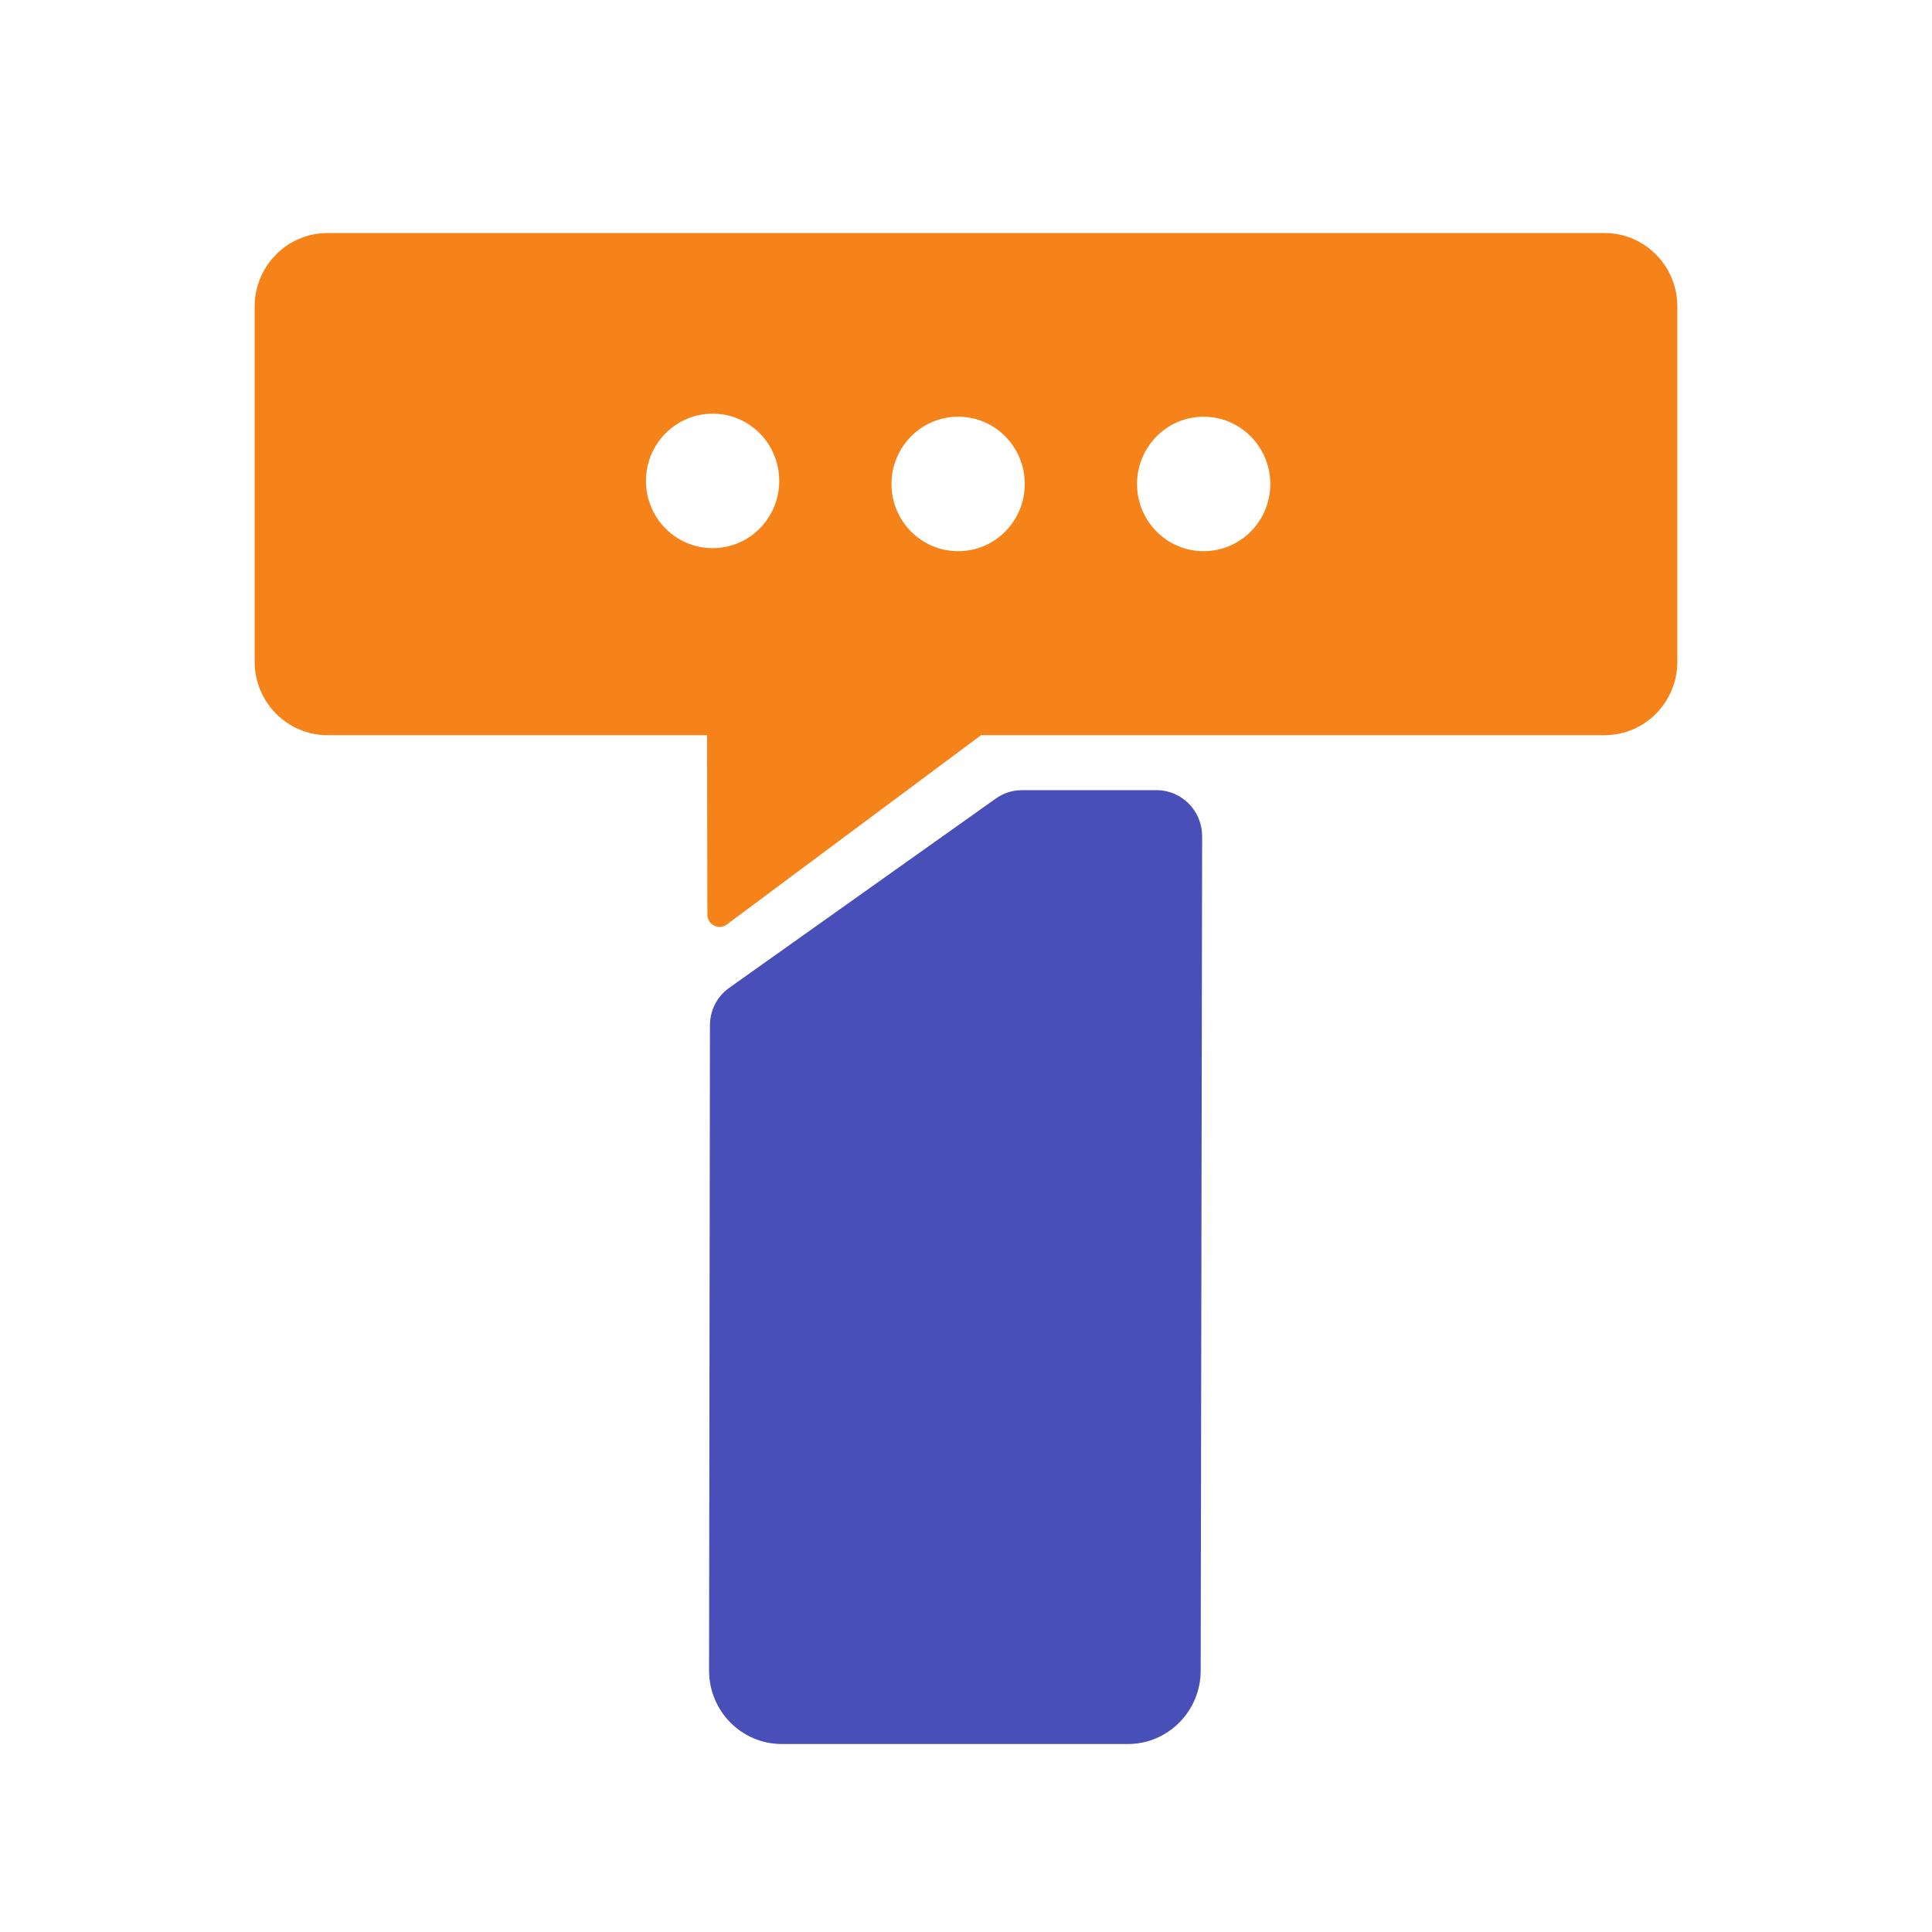
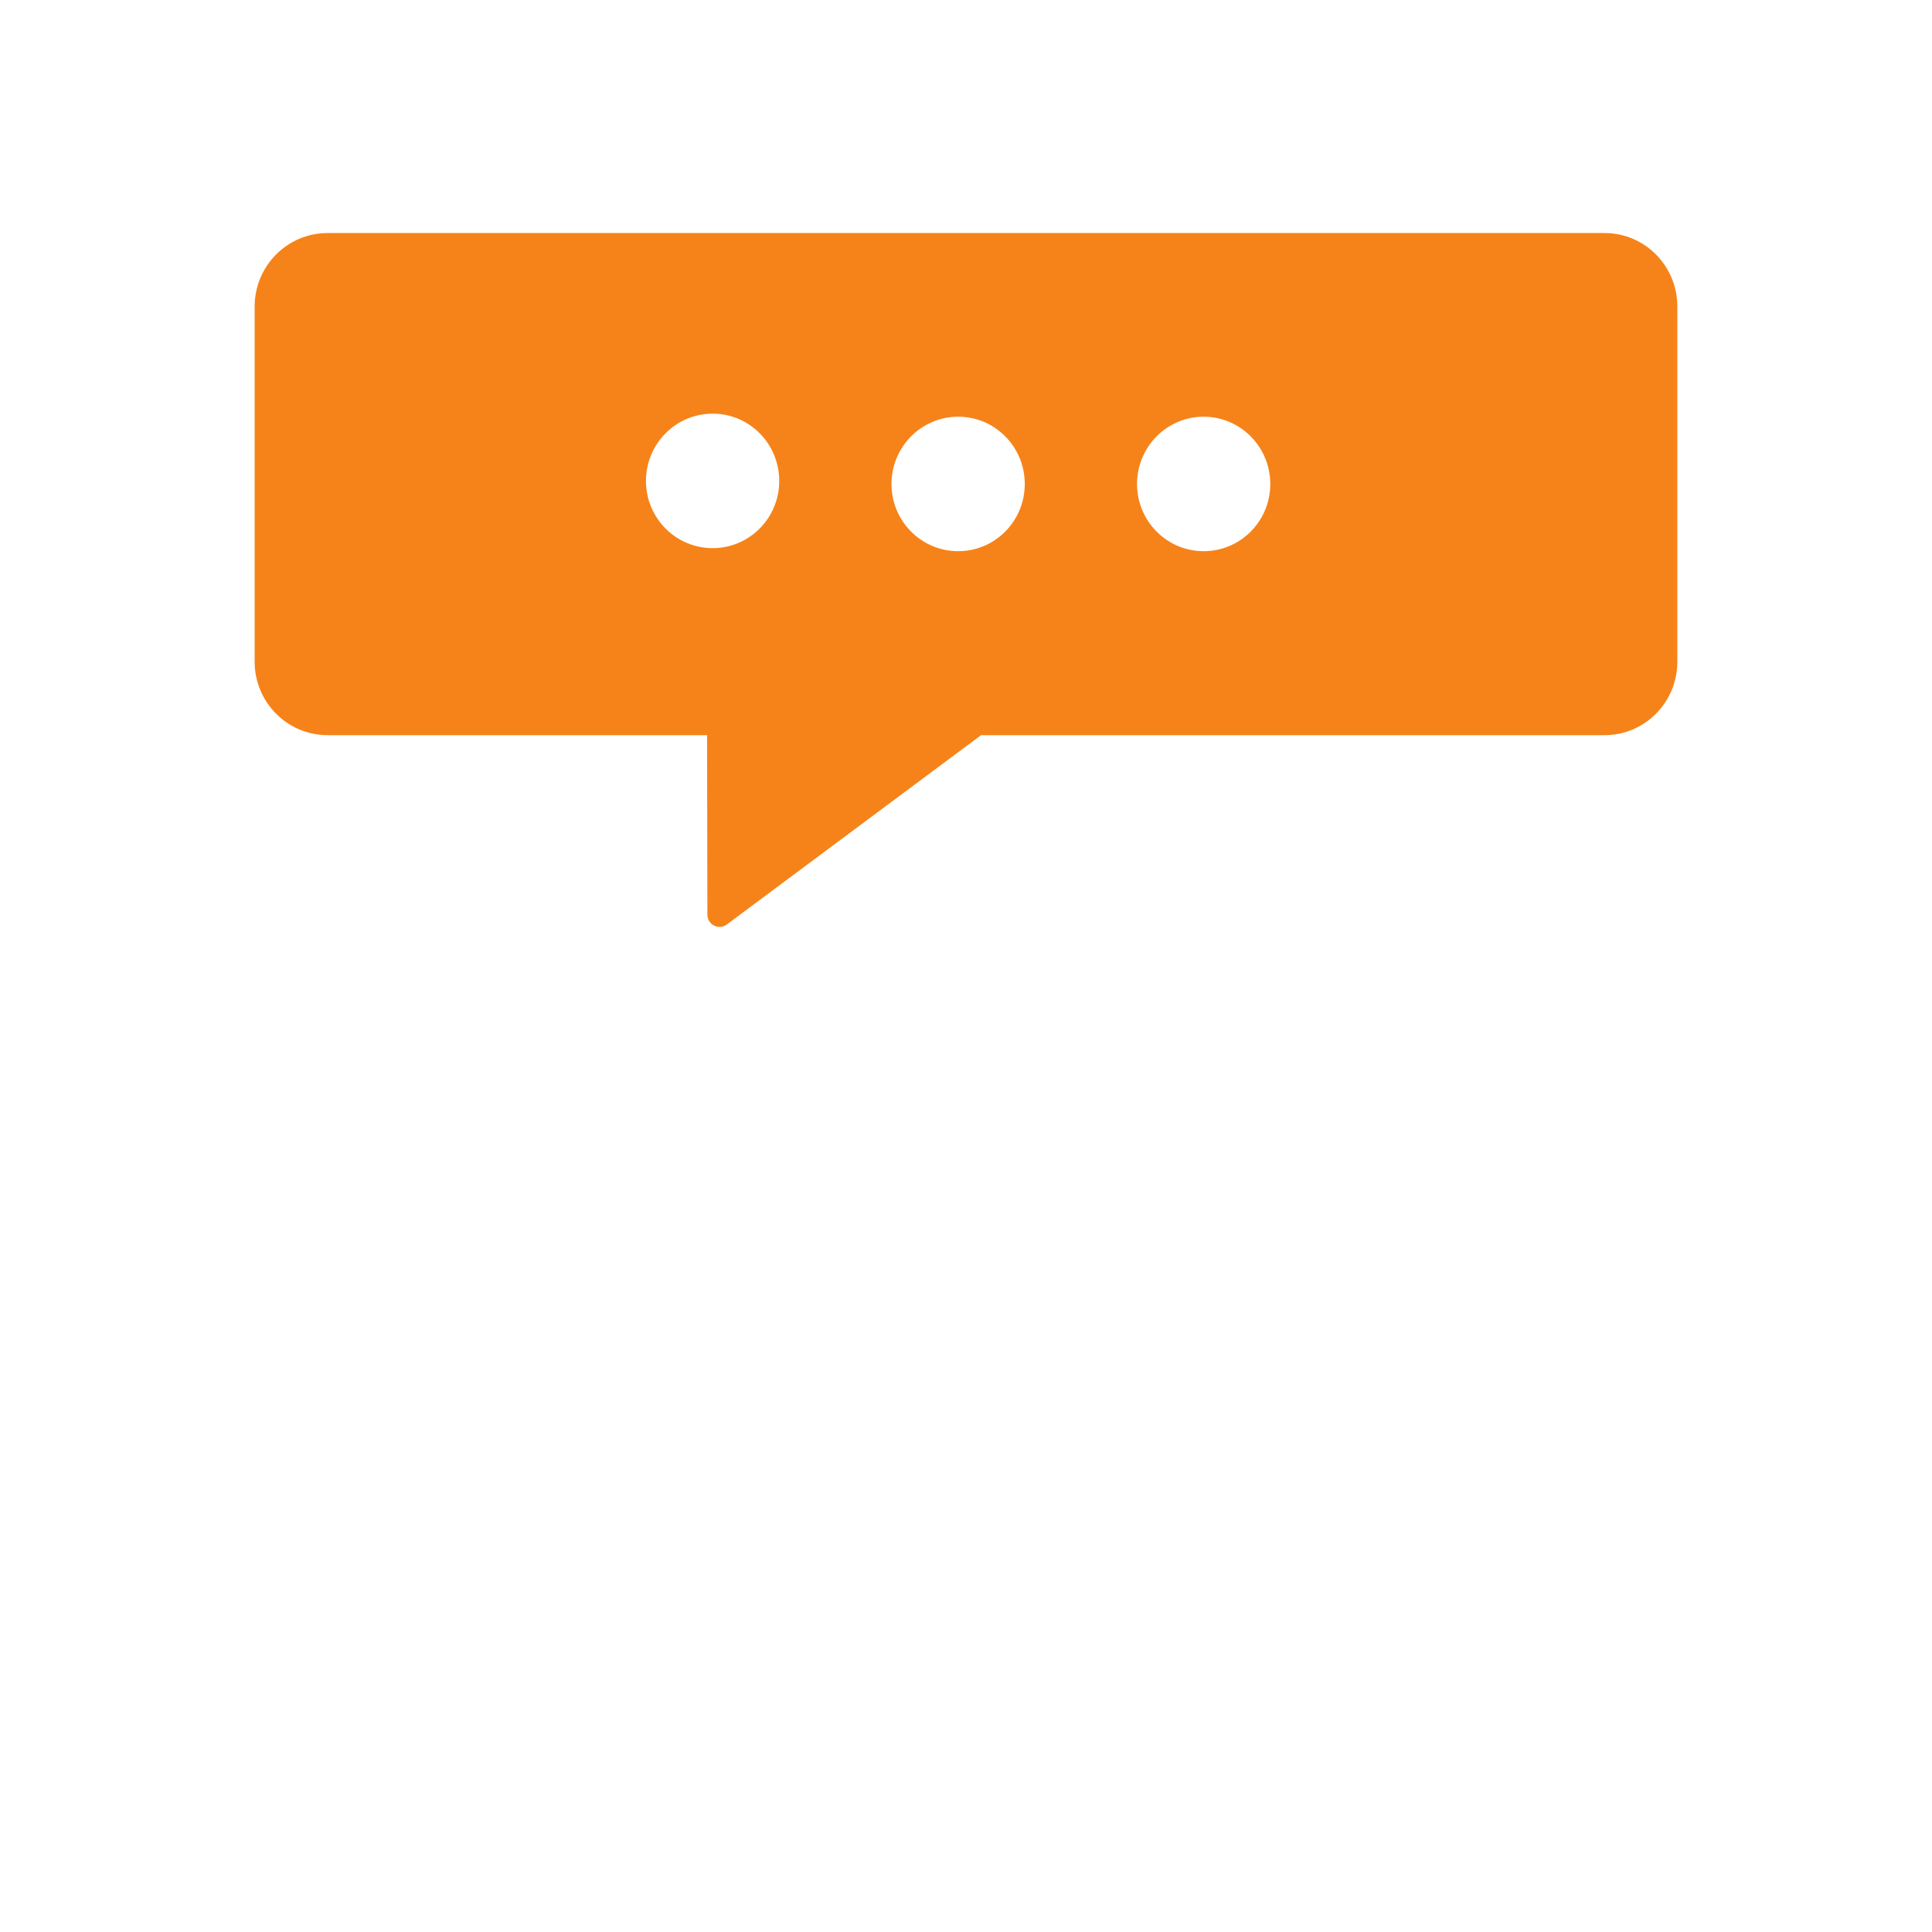
<svg xmlns="http://www.w3.org/2000/svg" id="Layer_1" data-name="Layer 1" viewBox="0 0 1500 1500">
  <defs>
    <style>
      .cls-1 {
        clip-path: url(#clippath);
      }

      .cls-2 {
        fill: none;
      }

      .cls-2, .cls-3, .cls-4 {
        stroke-width: 0px;
      }

      .cls-3 {
        fill: #484fb9;
      }

      .cls-4 {
        fill: #f68319;
        fill-rule: evenodd;
      }
    </style>
    <clipPath id="clippath">
      <rect class="cls-2" x="197.71" y="180.94" width="1104.58" height="1173.1" />
    </clipPath>
  </defs>
  <g class="cls-1">
-     <path class="cls-3" d="M933.34,649.21l-1.13,647.78c0,31.5-25.32,57.06-56.55,57.06h-268.69c-31.22,0-56.46-25.56-56.46-57.06l.69-500.91c0-11.64,5.55-22.49,15-29.15l206.85-146.87c5.98-4.29,13.01-6.57,20.29-6.57h104.68c19.51,0,35.3,16.02,35.3,35.71Z" />
    <path class="cls-4" d="M1245.83,180.94H254.26c-31.22,0-56.55,25.56-56.55,57.07v275.7c0,31.51,25.32,57.07,56.55,57.07h294.7l.26,139.34c0,7.79,8.76,12.25,15,7.7l196.79-146.52s.43-.35.61-.52h484.21c31.22,0,56.46-25.56,56.46-57.07V238.01c0-31.51-25.24-57.07-56.46-57.07ZM553.3,425.58c-28.62,0-51.78-23.37-51.78-52.17s23.16-52.25,51.78-52.25,51.69,23.37,51.69,52.25-23.16,52.17-51.69,52.17ZM743.93,427.94c-28.62,0-51.78-23.37-51.78-52.16s23.16-52.25,51.78-52.25,51.69,23.37,51.69,52.25-23.16,52.16-51.69,52.16ZM934.47,427.94c-28.53,0-51.69-23.37-51.69-52.16s23.16-52.25,51.69-52.25,51.78,23.37,51.78,52.25-23.16,52.16-51.78,52.16Z" />
  </g>
</svg>